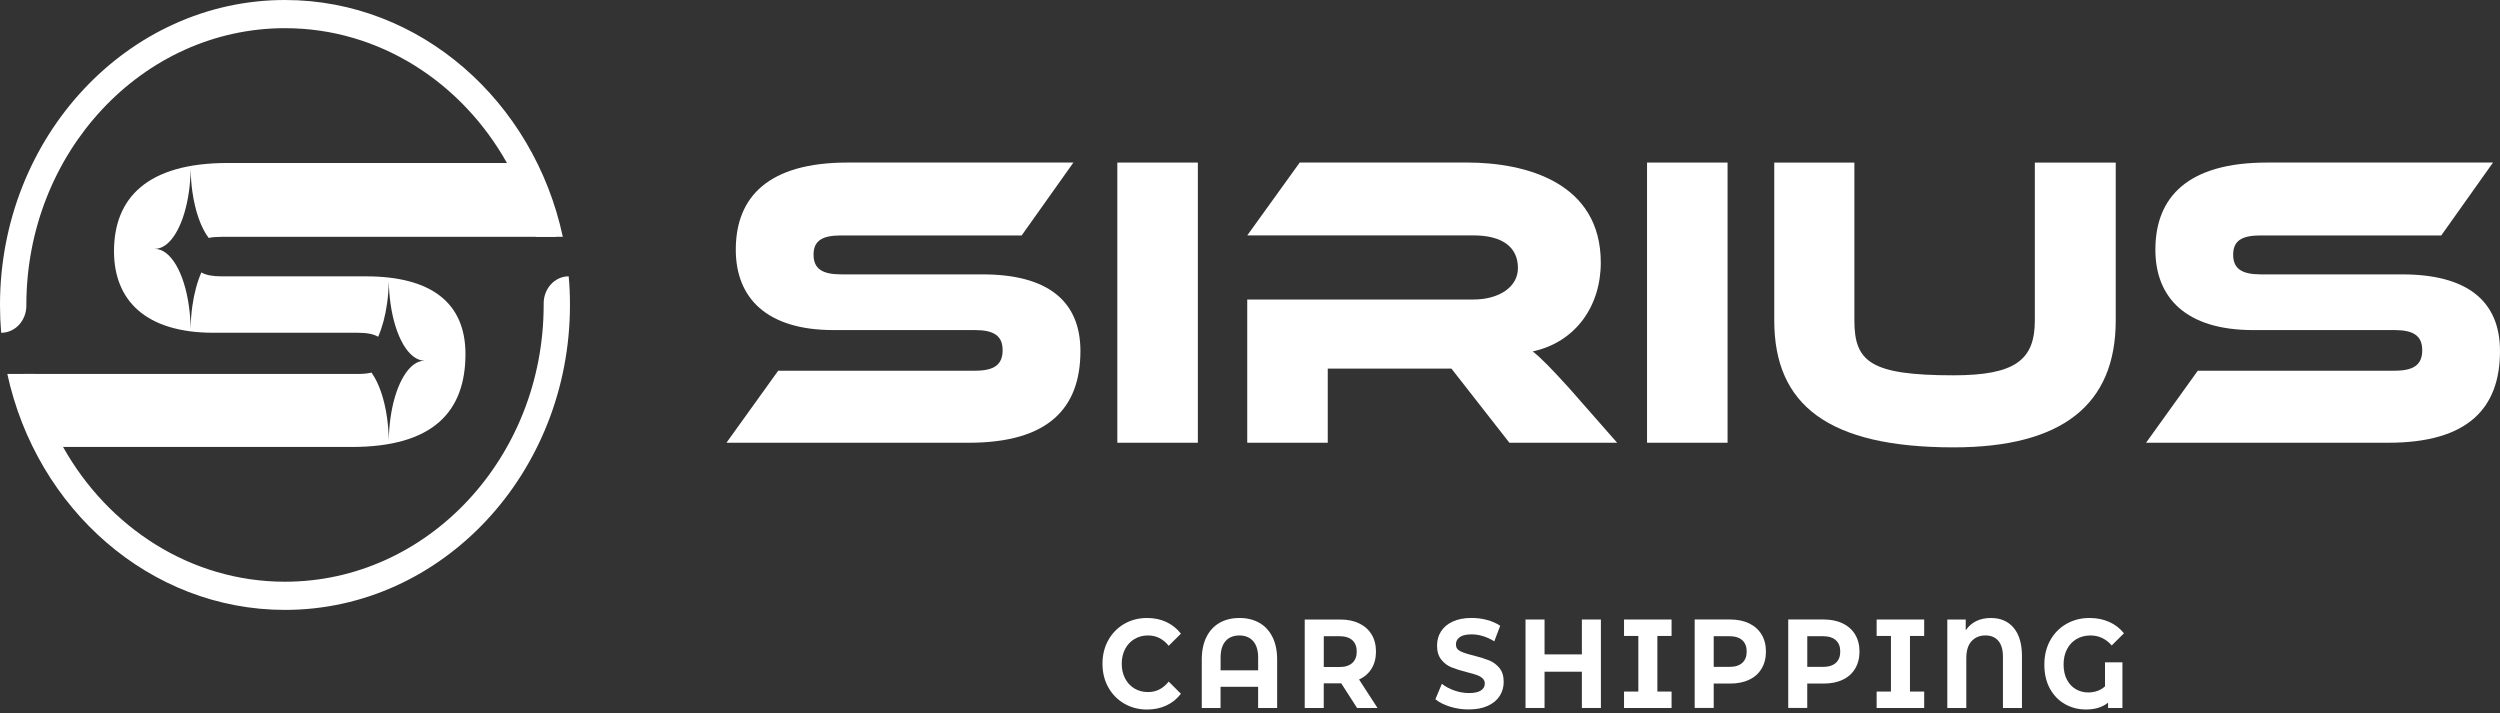
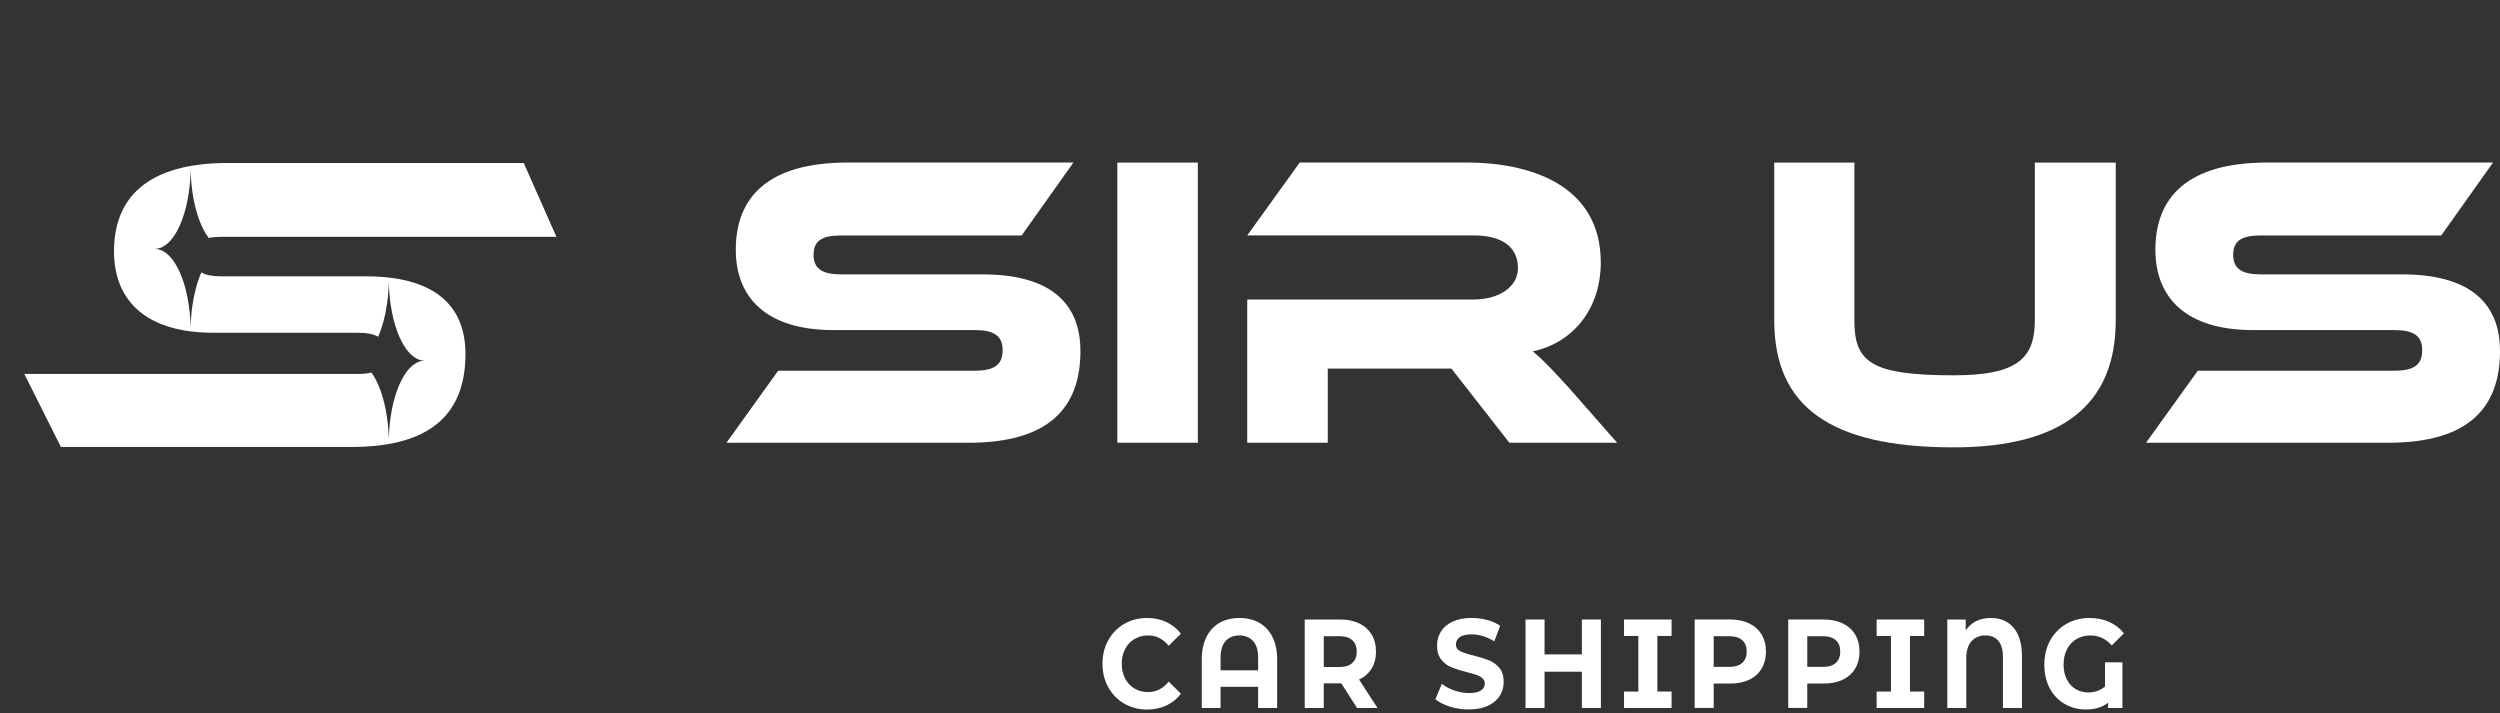
<svg xmlns="http://www.w3.org/2000/svg" width="389" height="111" viewBox="0 0 389 111" fill="none">
  <rect x="0" y="0" width="389" height="111" fill="#333333" stroke="none" />
  <path d="M27.618 35.817C28.439 34.272 29.066 32.194 29.398 29.818C29.554 28.729 29.641 27.58 29.66 26.387C29.663 26.22 29.663 26.056 29.663 25.889C29.663 26.056 29.667 26.22 29.667 26.387C29.689 27.58 29.78 28.729 29.932 29.818C30.362 32.887 31.279 35.451 32.472 37.024C33.031 36.902 33.697 36.85 34.466 36.85H86.583L81.49 25.36H35.455C22.929 25.36 17.739 30.778 17.739 39.098C17.739 46.691 22.615 51.778 33.231 51.778H55.704C57.087 51.778 58.128 51.973 58.839 52.401C59.472 50.971 59.954 49.196 60.228 47.216C60.384 46.134 60.471 44.979 60.493 43.788C60.493 43.621 60.497 43.458 60.497 43.288V43.788C60.519 44.979 60.61 46.13 60.762 47.216C61.482 52.383 63.589 56.12 66.078 56.12C65.764 56.12 65.454 56.18 65.157 56.294C64.174 56.67 63.279 57.638 62.542 59.029C61.718 60.574 61.094 62.652 60.762 65.025C60.607 66.114 60.519 67.262 60.497 68.456V68.953C60.497 68.786 60.493 68.623 60.493 68.456C60.471 67.262 60.38 66.114 60.228 65.025C59.815 62.057 58.942 59.558 57.801 57.972C57.22 58.118 56.525 58.187 55.704 58.187H3.781L9.479 69.548H54.715C67.303 69.548 72.425 64.138 72.425 55.087C72.425 47.028 66.992 42.999 56.935 42.999H34.462C33.092 42.999 32.055 42.814 31.331 42.393C30.698 43.837 30.21 45.622 29.928 47.63C29.773 48.719 29.686 49.867 29.663 51.057C29.663 51.228 29.66 51.395 29.66 51.559C29.66 51.392 29.66 51.228 29.657 51.057C29.638 49.867 29.55 48.719 29.395 47.63C28.675 42.463 26.568 38.726 24.079 38.726C24.386 38.726 24.69 38.666 24.987 38.555C25.979 38.179 26.878 37.212 27.618 35.817Z" fill="white" />
-   <path d="M88.489 42.995C86.324 42.995 84.585 44.901 84.595 47.233V47.452C84.595 71.197 66.54 90.516 44.342 90.516C29.692 90.516 16.843 82.095 9.808 69.541C7.843 66.051 6.334 62.227 5.358 58.18H1.138C5.697 79.197 23.339 94.9 44.338 94.9C68.795 94.9 88.686 73.612 88.686 47.452C88.689 45.949 88.625 44.459 88.489 42.995ZM44.342 0C19.894 0 0 21.288 0 47.455C0 48.91 0.061 50.354 0.181 51.781C1.26 51.781 2.246 51.307 2.954 50.545C3.661 49.783 4.101 48.729 4.101 47.567V47.455C4.101 23.707 22.153 4.384 44.345 4.384C59 4.384 71.843 12.805 78.881 25.36C80.872 28.895 82.394 32.754 83.364 36.849H87.575C83.063 15.773 65.392 0 44.342 0Z" fill="white" />
  <path d="M152.922 42.695C162.788 42.695 168.114 46.669 168.114 54.62C168.114 63.549 163.092 68.89 150.744 68.89H113.037L121.087 57.682H151.71C154.676 57.682 156.008 56.77 156.008 54.488C156.008 52.271 154.676 51.359 151.71 51.359H129.68C119.27 51.359 114.488 46.342 114.488 38.847C114.488 30.635 119.571 25.294 131.858 25.294H167.021L158.971 36.634H130.888C127.983 36.634 126.59 37.416 126.59 39.63C126.59 41.846 127.983 42.692 130.888 42.692H152.922V42.695Z" fill="white" />
  <path d="M186.386 68.889H173.856V25.296H186.386V68.889Z" fill="white" />
  <path d="M251.626 68.89H234.86L225.843 57.355H206.599V68.89H194.07V46.603H229.292C233.166 46.603 236.191 44.713 236.191 41.714C236.191 38.325 233.59 36.63 229.292 36.63H194.07L202.239 25.29H228.264C237.464 25.29 249.082 28.418 249.082 40.865C249.082 47.643 245.149 53.245 238.492 54.679C239.885 55.786 241.397 57.352 244.18 60.414L251.626 68.89Z" fill="white" />
-   <path d="M268.809 68.889H256.28V25.296H268.809V68.889Z" fill="white" />
  <path d="M329.208 49.863C329.208 63.026 320.797 69.61 303.973 69.61C284.486 69.61 276.074 63.026 276.074 49.863V25.296H288.541V49.863C288.541 56.314 291.085 58.398 303.973 58.398C313.596 58.398 316.621 55.987 316.621 49.863V25.296H329.208V49.863Z" fill="white" />
  <path d="M373.808 42.695C383.674 42.695 389 46.669 389 54.62C389 63.549 383.978 68.89 371.63 68.89H333.926L341.976 57.682H372.599C375.566 57.682 376.898 56.77 376.898 54.488C376.898 52.271 375.566 51.359 372.599 51.359H350.569C340.16 51.359 335.377 46.342 335.377 38.847C335.377 30.635 340.461 25.294 352.747 25.294H387.911L379.861 36.634H351.778C348.873 36.634 347.48 37.416 347.48 39.63C347.48 41.846 348.873 42.692 351.778 42.692H373.808V42.695Z" fill="white" />
  <path d="M174.936 109.482C173.882 108.873 173.055 108.028 172.451 106.946C171.846 105.863 171.546 104.642 171.546 103.278C171.546 101.914 171.846 100.693 172.451 99.611C173.055 98.528 173.882 97.683 174.936 97.074C175.989 96.465 177.172 96.159 178.487 96.159C179.596 96.159 180.598 96.367 181.493 96.788C182.388 97.21 183.141 97.811 183.749 98.598L181.848 100.487C180.982 99.412 179.913 98.876 178.633 98.876C177.841 98.876 177.137 99.064 176.513 99.436C175.892 99.809 175.408 100.331 175.062 100.999C174.716 101.667 174.542 102.429 174.542 103.282C174.542 104.134 174.716 104.893 175.062 105.564C175.408 106.232 175.892 106.754 176.513 107.127C177.133 107.499 177.841 107.687 178.633 107.687C179.913 107.687 180.982 107.144 181.848 106.055L183.749 107.944C183.141 108.745 182.385 109.354 181.483 109.775C180.582 110.196 179.577 110.404 178.468 110.404C177.166 110.397 175.989 110.095 174.936 109.482Z" fill="white" />
  <path d="M195.948 96.907C196.824 97.405 197.505 98.139 197.993 99.11C198.481 100.081 198.724 101.253 198.724 102.631V110.165H195.764V106.863H189.918V110.165H186.996V102.631C186.996 101.253 187.238 100.081 187.726 99.11C188.214 98.139 188.896 97.405 189.772 96.907C190.648 96.41 191.679 96.159 192.858 96.159C194.044 96.159 195.072 96.41 195.948 96.907ZM195.767 104.302V102.336C195.767 101.194 195.505 100.331 194.982 99.75C194.458 99.166 193.747 98.877 192.845 98.877C191.931 98.877 191.217 99.169 190.7 99.75C190.183 100.335 189.924 101.194 189.924 102.336V104.302H195.767Z" fill="white" />
  <path d="M211.162 110.161L208.696 106.327H208.551H205.975V110.161H203.015V96.396H208.551C209.682 96.396 210.668 96.601 211.501 97.005C212.335 97.412 212.978 97.99 213.428 98.734C213.877 99.482 214.103 100.366 214.103 101.389C214.103 102.412 213.873 103.293 213.418 104.034C212.962 104.775 212.313 105.342 211.472 105.735L214.339 110.161H211.162ZM210.416 99.611C209.953 99.197 209.278 98.992 208.389 98.992H205.979V103.79H208.389C209.278 103.79 209.953 103.581 210.416 103.16C210.878 102.739 211.11 102.151 211.11 101.389C211.107 100.617 210.878 100.025 210.416 99.611Z" fill="white" />
  <path d="M225.621 109.956C224.678 109.66 223.918 109.277 223.346 108.804L224.351 106.403C224.901 106.834 225.55 107.182 226.306 107.447C227.063 107.708 227.816 107.84 228.572 107.84C229.412 107.84 230.032 107.704 230.433 107.436C230.834 107.168 231.037 106.81 231.037 106.365C231.037 106.038 230.918 105.766 230.682 105.547C230.446 105.331 230.139 105.157 229.767 105.025C229.396 104.893 228.895 104.75 228.262 104.593C227.289 104.346 226.491 104.096 225.87 103.845C225.25 103.598 224.716 103.198 224.27 102.645C223.824 102.095 223.605 101.361 223.605 100.442C223.605 99.642 223.805 98.918 224.209 98.267C224.613 97.617 225.217 97.105 226.025 96.722C226.836 96.343 227.825 96.152 228.992 96.152C229.806 96.152 230.604 96.256 231.383 96.465C232.162 96.674 232.844 96.977 233.429 97.37L232.514 99.788C231.332 99.068 230.152 98.706 228.973 98.706C228.145 98.706 227.531 98.852 227.137 99.137C226.743 99.426 226.542 99.805 226.542 100.279C226.542 100.752 226.772 101.103 227.227 101.33C227.683 101.559 228.381 101.785 229.318 102.008C230.291 102.259 231.089 102.506 231.71 102.756C232.33 103.007 232.863 103.4 233.309 103.936C233.755 104.475 233.975 105.202 233.975 106.118C233.975 106.904 233.771 107.621 233.364 108.271C232.957 108.919 232.343 109.434 231.529 109.816C230.714 110.196 229.719 110.387 228.552 110.387C227.541 110.398 226.565 110.251 225.621 109.956Z" fill="white" />
  <path d="M249.099 96.396V110.161H246.139V104.517H240.331V110.161H237.371V96.396H240.331V101.824H246.139V96.396H249.099Z" fill="white" />
  <path d="M257.886 98.954V107.607H260.096V110.165H252.699V107.607H254.926V98.954H252.699V96.396H260.096V98.954H257.886Z" fill="white" />
  <path d="M272.179 97.004C273.013 97.412 273.656 97.989 274.105 98.734C274.554 99.482 274.781 100.366 274.781 101.389C274.781 102.398 274.554 103.282 274.105 104.033C273.656 104.789 273.013 105.366 272.179 105.763C271.345 106.163 270.363 106.361 269.229 106.361H266.653V110.158H263.693V96.392H269.229C270.36 96.396 271.342 96.601 272.179 97.004ZM271.09 103.15C271.552 102.735 271.785 102.151 271.785 101.389C271.785 100.616 271.552 100.021 271.09 99.611C270.628 99.197 269.953 98.991 269.064 98.991H266.653V103.769H269.064C269.953 103.772 270.628 103.564 271.09 103.15Z" fill="white" />
  <path d="M286.735 97.004C287.569 97.412 288.212 97.989 288.661 98.734C289.11 99.482 289.336 100.366 289.336 101.389C289.336 102.398 289.11 103.282 288.661 104.033C288.212 104.789 287.569 105.366 286.735 105.763C285.901 106.163 284.919 106.361 283.784 106.361H281.209V110.158H278.249V96.392H283.784C284.919 96.396 285.901 96.601 286.735 97.004ZM285.649 103.15C286.111 102.735 286.344 102.151 286.344 101.389C286.344 100.616 286.111 100.021 285.649 99.611C285.187 99.197 284.511 98.991 283.623 98.991H281.212V103.769H283.623C284.508 103.772 285.187 103.564 285.649 103.15Z" fill="white" />
  <path d="M297.192 98.954V107.607H299.403V110.165H292.005V107.607H294.232V98.954H292.005V96.396H299.403V98.954H297.192Z" fill="white" />
  <path d="M313.338 97.704C314.191 98.734 314.617 100.199 314.617 102.099V110.161H311.657V102.196C311.657 101.093 311.418 100.265 310.936 99.708C310.455 99.152 309.789 98.873 308.936 98.873C308.034 98.873 307.314 99.173 306.771 99.768C306.228 100.366 305.956 101.246 305.956 102.412V110.161H303V96.396H305.866V98.066C306.305 97.436 306.852 96.963 307.511 96.639C308.167 96.319 308.923 96.159 309.776 96.159C311.298 96.159 312.484 96.674 313.338 97.704Z" fill="white" />
  <path d="M327.547 103.063H330.249V110.161H328.019V109.337C327.13 110.043 325.986 110.398 324.584 110.398C323.401 110.398 322.318 110.123 321.333 109.573C320.347 109.023 319.562 108.22 318.977 107.165C318.392 106.111 318.101 104.855 318.101 103.4C318.101 101.998 318.402 100.749 319.006 99.653C319.607 98.557 320.447 97.704 321.517 97.085C322.59 96.469 323.795 96.159 325.133 96.159C326.255 96.159 327.269 96.361 328.184 96.768C329.098 97.175 329.864 97.763 330.485 98.539L328.585 100.429C327.67 99.392 326.568 98.877 325.279 98.877C324.461 98.877 323.737 99.065 323.104 99.437C322.47 99.809 321.976 100.338 321.624 101.02C321.271 101.702 321.094 102.489 321.094 103.379C321.094 104.312 321.268 105.105 321.614 105.76C321.96 106.417 322.428 106.911 323.01 107.245C323.595 107.579 324.235 107.746 324.926 107.746C325.96 107.746 326.833 107.433 327.538 106.803V103.063H327.547Z" fill="white" />
</svg>